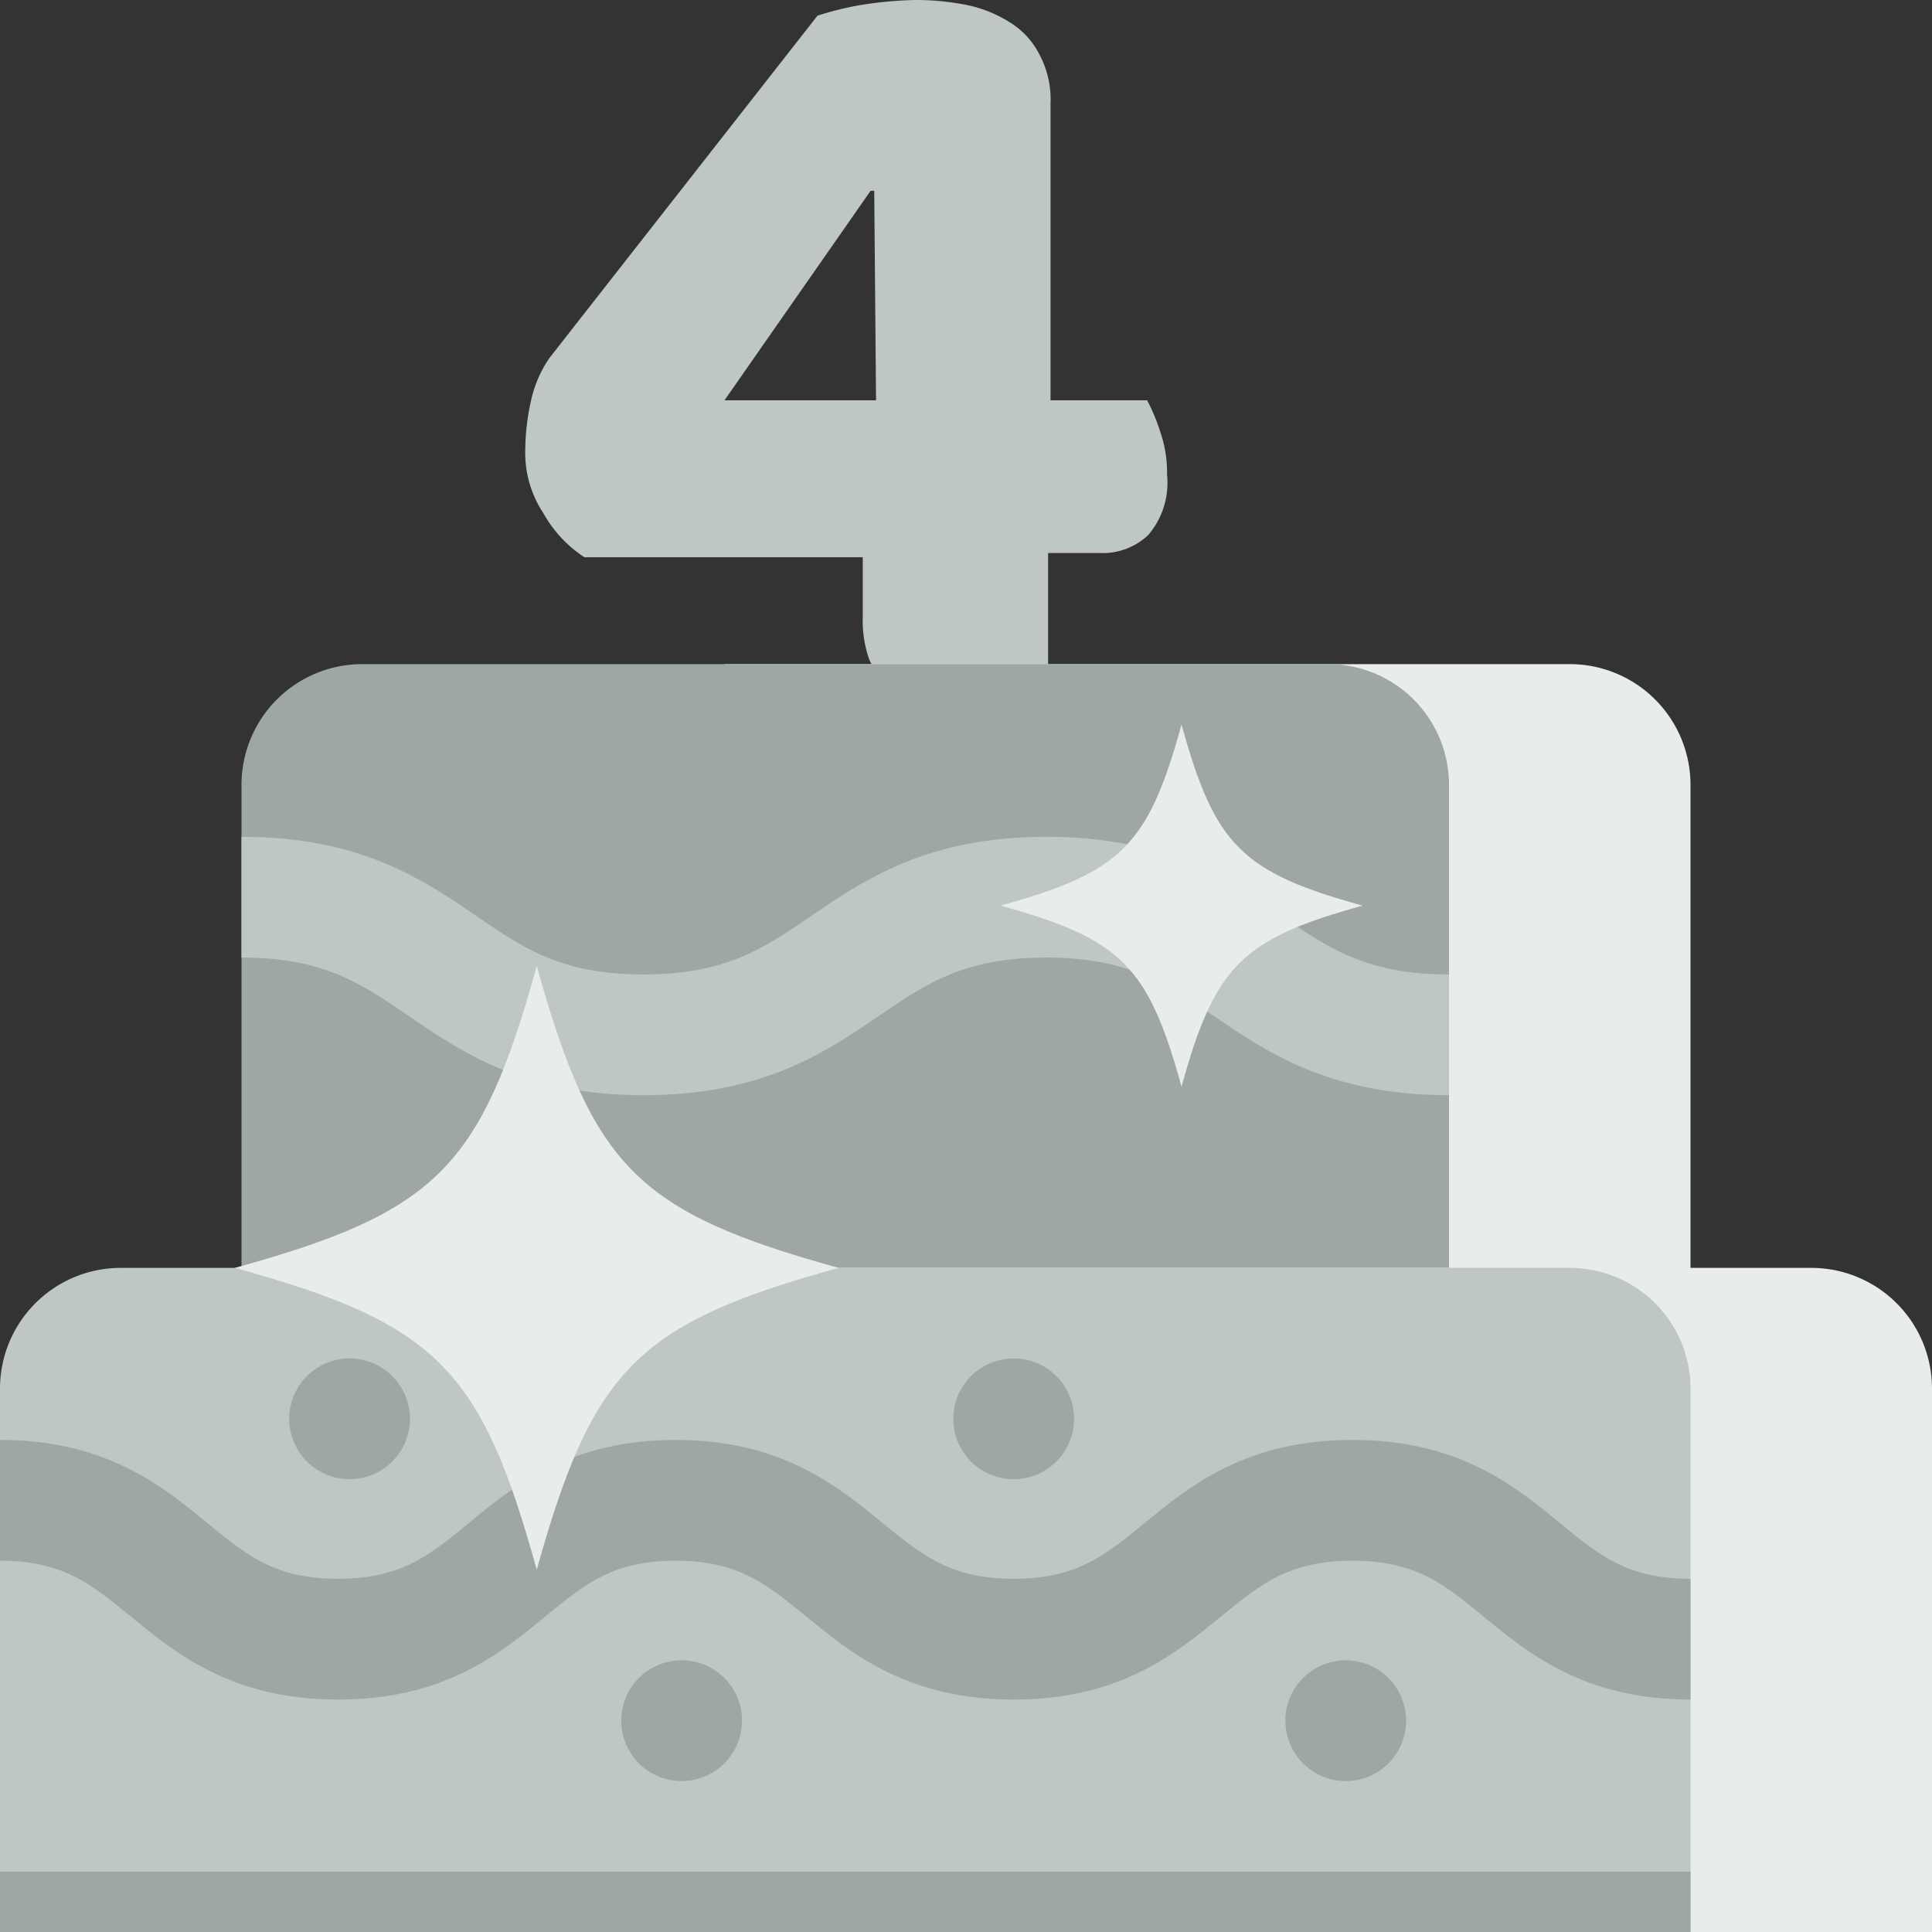
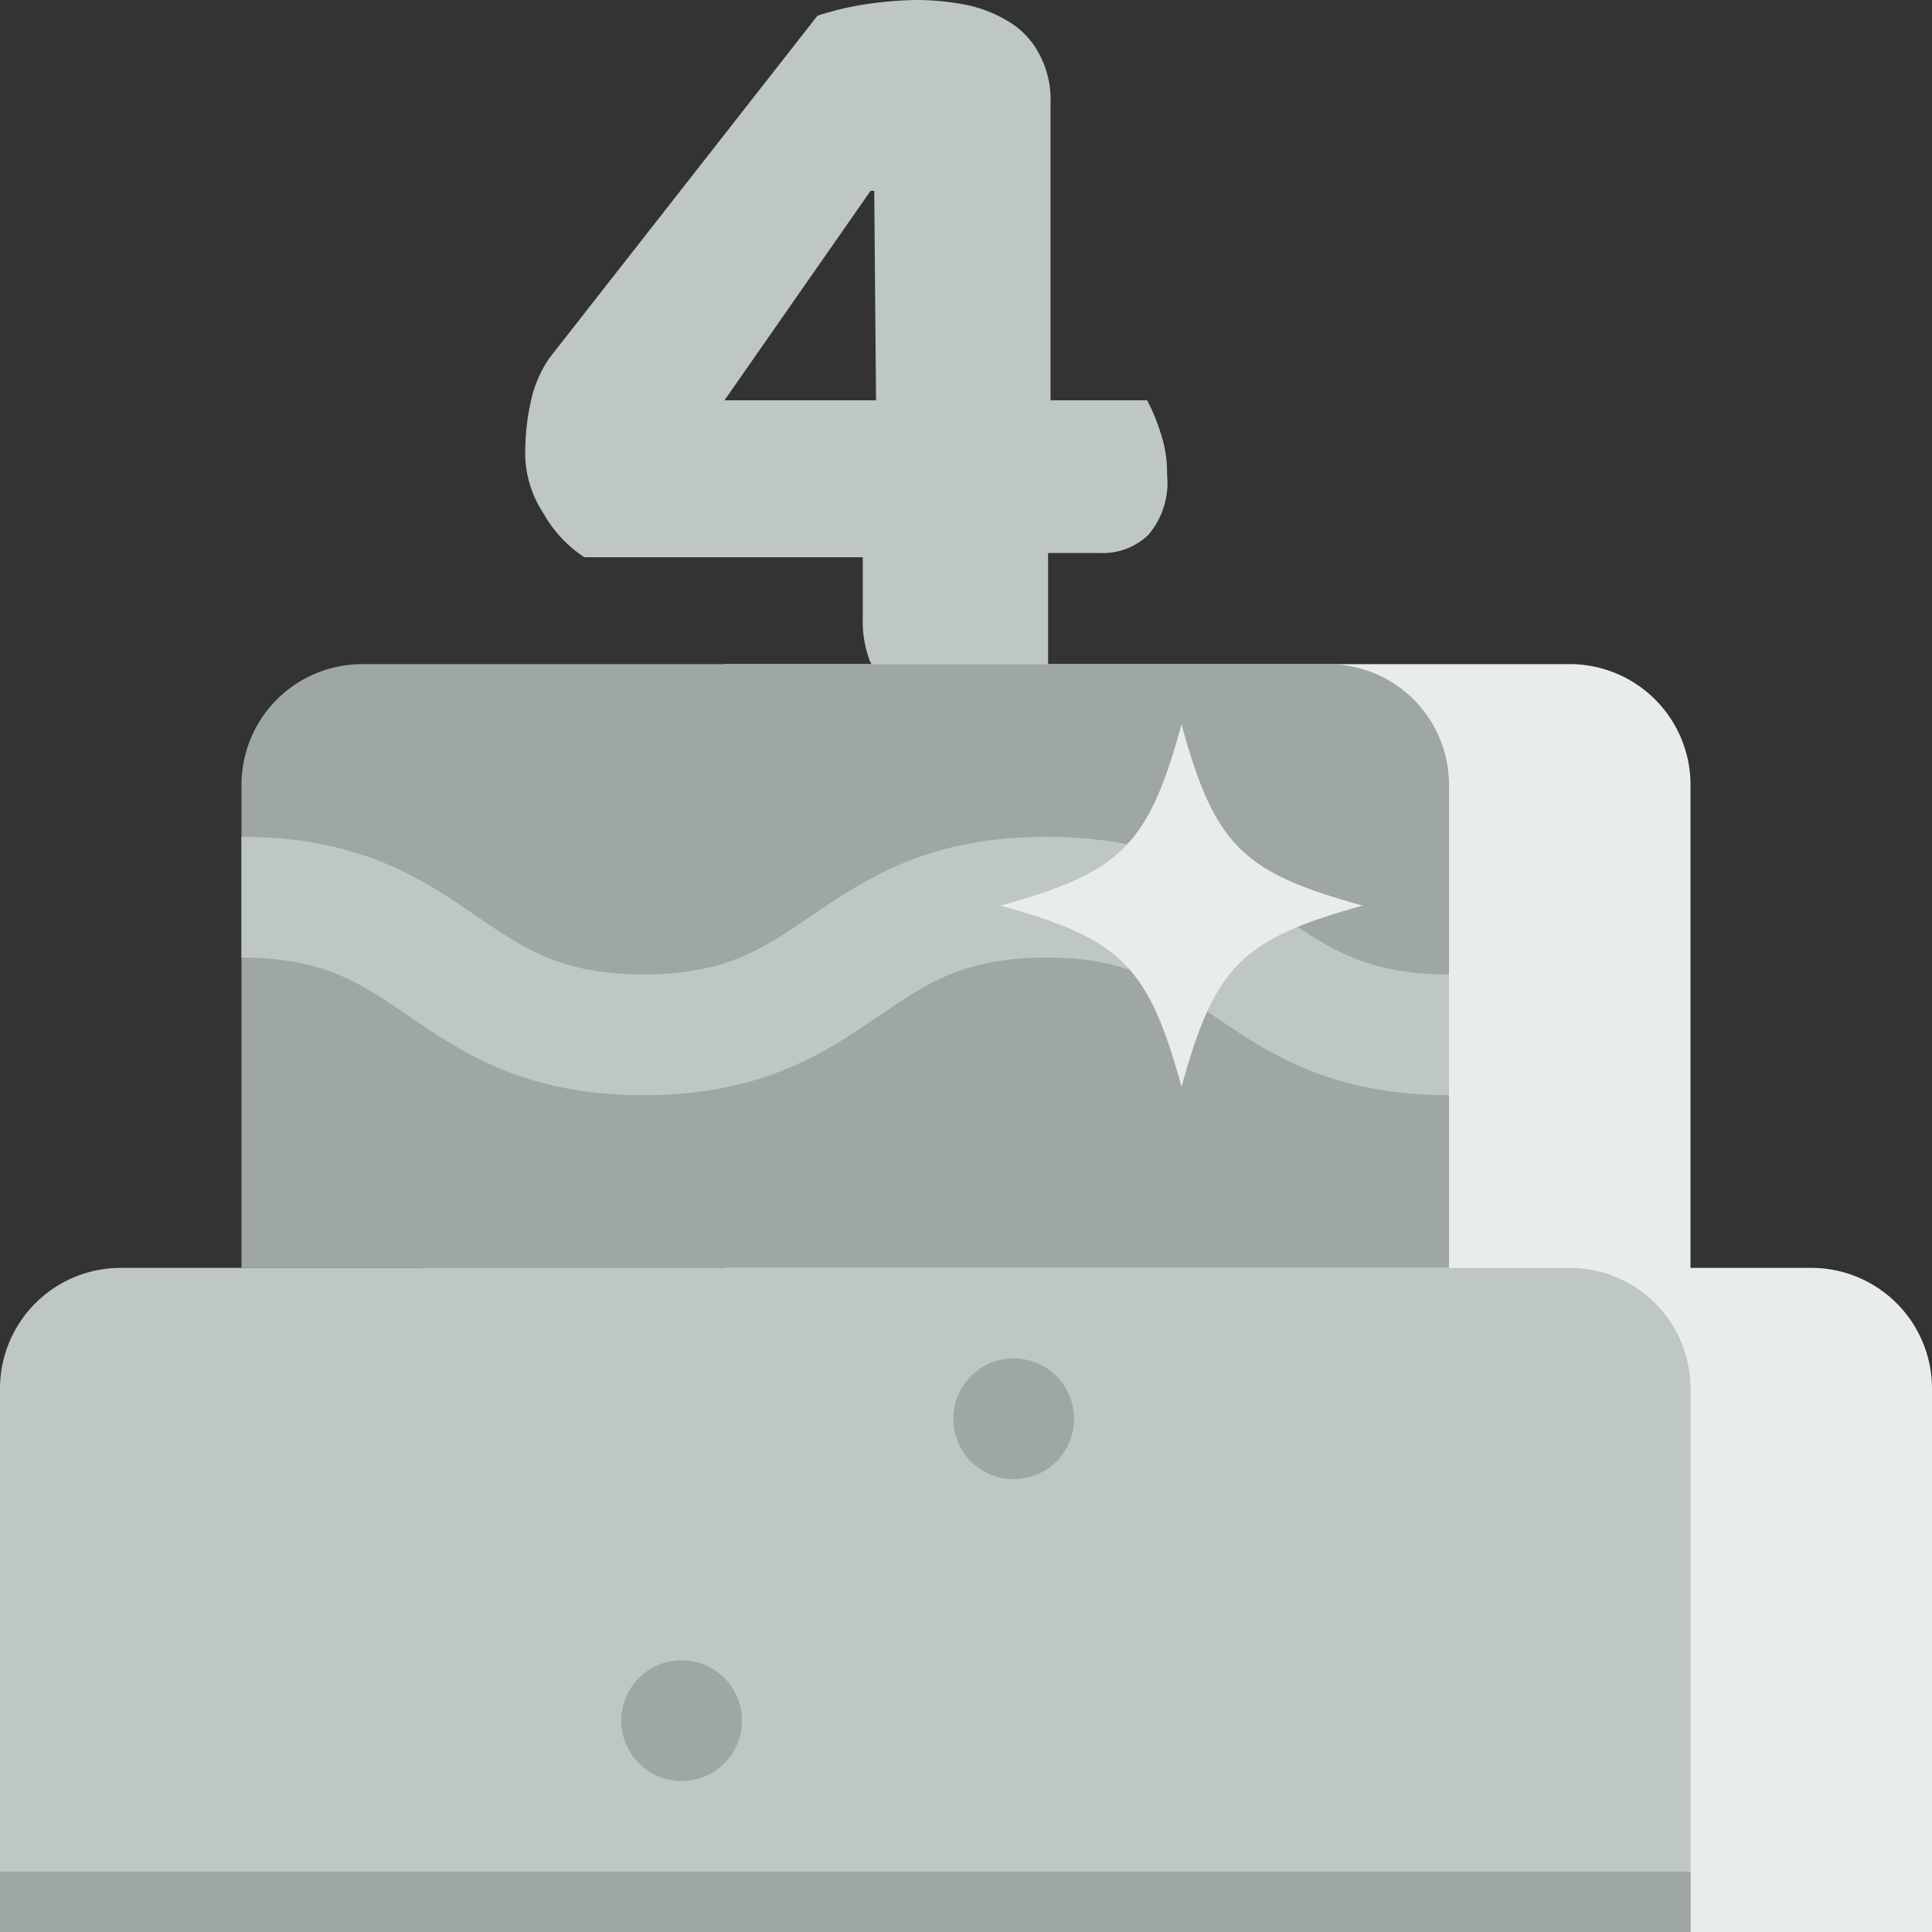
<svg xmlns="http://www.w3.org/2000/svg" viewBox="0 0 32 32">
  <rect x="0" y="0" width="32" height="32" fill="#333333" stroke="none" />
  <defs>
    <style>.cls-1{fill:#bec6c6;}.cls-2{fill:#e8eced;}.cls-3{fill:#9ea6a6;}.cls-4,.cls-5{fill:none;stroke-miterlimit:10;stroke-width:2px;}.cls-4{stroke:#9ea6a6;}.cls-5{stroke:#bec6c6;}</style>
  </defs>
  <g id="Layer_2" data-name="Layer 2">
    <g id="Layer_7" data-name="Layer 7">
      <path class="cls-1" d="M13.54.26a5,5,0,0,1,.8-.19A6.48,6.48,0,0,1,15.16,0,4.3,4.3,0,0,1,16,.08a2.15,2.15,0,0,1,.71.28,1.34,1.34,0,0,1,.5.53,1.59,1.59,0,0,1,.19.83V6.63H19a3.15,3.15,0,0,1,.22.53,2.05,2.05,0,0,1,.11.7,1.33,1.33,0,0,1-.31,1,1.09,1.09,0,0,1-.79.3h-.87v2.17l-.61.1a4.26,4.26,0,0,1-.78.07,5.2,5.2,0,0,1-.72,0,1.14,1.14,0,0,1-.52-.17,1,1,0,0,1-.33-.4,1.9,1.9,0,0,1-.11-.7v-1H9.68A2.08,2.08,0,0,1,9,8.5a1.81,1.81,0,0,1-.3-1.06,3.81,3.81,0,0,1,.09-.78,2,2,0,0,1,.31-.73Zm.94,2.9h-.06L12,6.63h2.51Z" />
      <path class="cls-2" d="M12,11H26a2,2,0,0,1,2,2V23a0,0,0,0,1,0,0H12a0,0,0,0,1,0,0V11A0,0,0,0,1,12,11Z" />
      <path class="cls-2" d="M7,21H30a2,2,0,0,1,2,2v9a0,0,0,0,1,0,0H7a0,0,0,0,1,0,0V21A0,0,0,0,1,7,21Z" />
      <path class="cls-3" d="M6,11H22a2,2,0,0,1,2,2v8a0,0,0,0,1,0,0H4a0,0,0,0,1,0,0V13A2,2,0,0,1,6,11Z" />
      <path class="cls-1" d="M2,21H26a2,2,0,0,1,2,2v9a0,0,0,0,1,0,0H0a0,0,0,0,1,0,0V23A2,2,0,0,1,2,21Z" />
      <rect class="cls-3" y="31" width="28" height="1" />
-       <path class="cls-4" d="M0,24.85c2.8,0,2.8,2.3,5.6,2.3s2.8-2.3,5.59-2.3,2.8,2.3,5.6,2.3,2.8-2.3,5.61-2.3,2.8,2.3,5.6,2.3" />
      <path class="cls-3" d="M12.29,28.5a1,1,0,1,1-1-1A1,1,0,0,1,12.29,28.5Z" />
-       <path class="cls-3" d="M23.29,28.5a1,1,0,1,1-1-1A1,1,0,0,1,23.29,28.5Z" />
      <path class="cls-3" d="M17.79,23.5a1,1,0,1,1-1-1A1,1,0,0,1,17.79,23.5Z" />
-       <path class="cls-3" d="M6.79,23.5a1,1,0,1,1-1-1A1,1,0,0,1,6.79,23.5Z" />
      <path class="cls-5" d="M4,14.86c3.33,0,3.33,2.28,6.66,2.28s3.34-2.28,6.67-2.28,3.34,2.28,6.67,2.28" />
      <path class="cls-2" d="M22.57,15c-2,.55-2.45,1-3,3-.55-2-1-2.45-3-3,2-.55,2.45-1,3-3C20.12,14,20.57,14.45,22.57,15Z" />
-       <path class="cls-2" d="M13.89,21c-3.33.92-4.07,1.67-5,5-.92-3.33-1.66-4.08-5-5,3.34-.92,4.08-1.67,5-5C9.82,19.33,10.56,20.08,13.89,21Z" />
    </g>
  </g>
</svg>